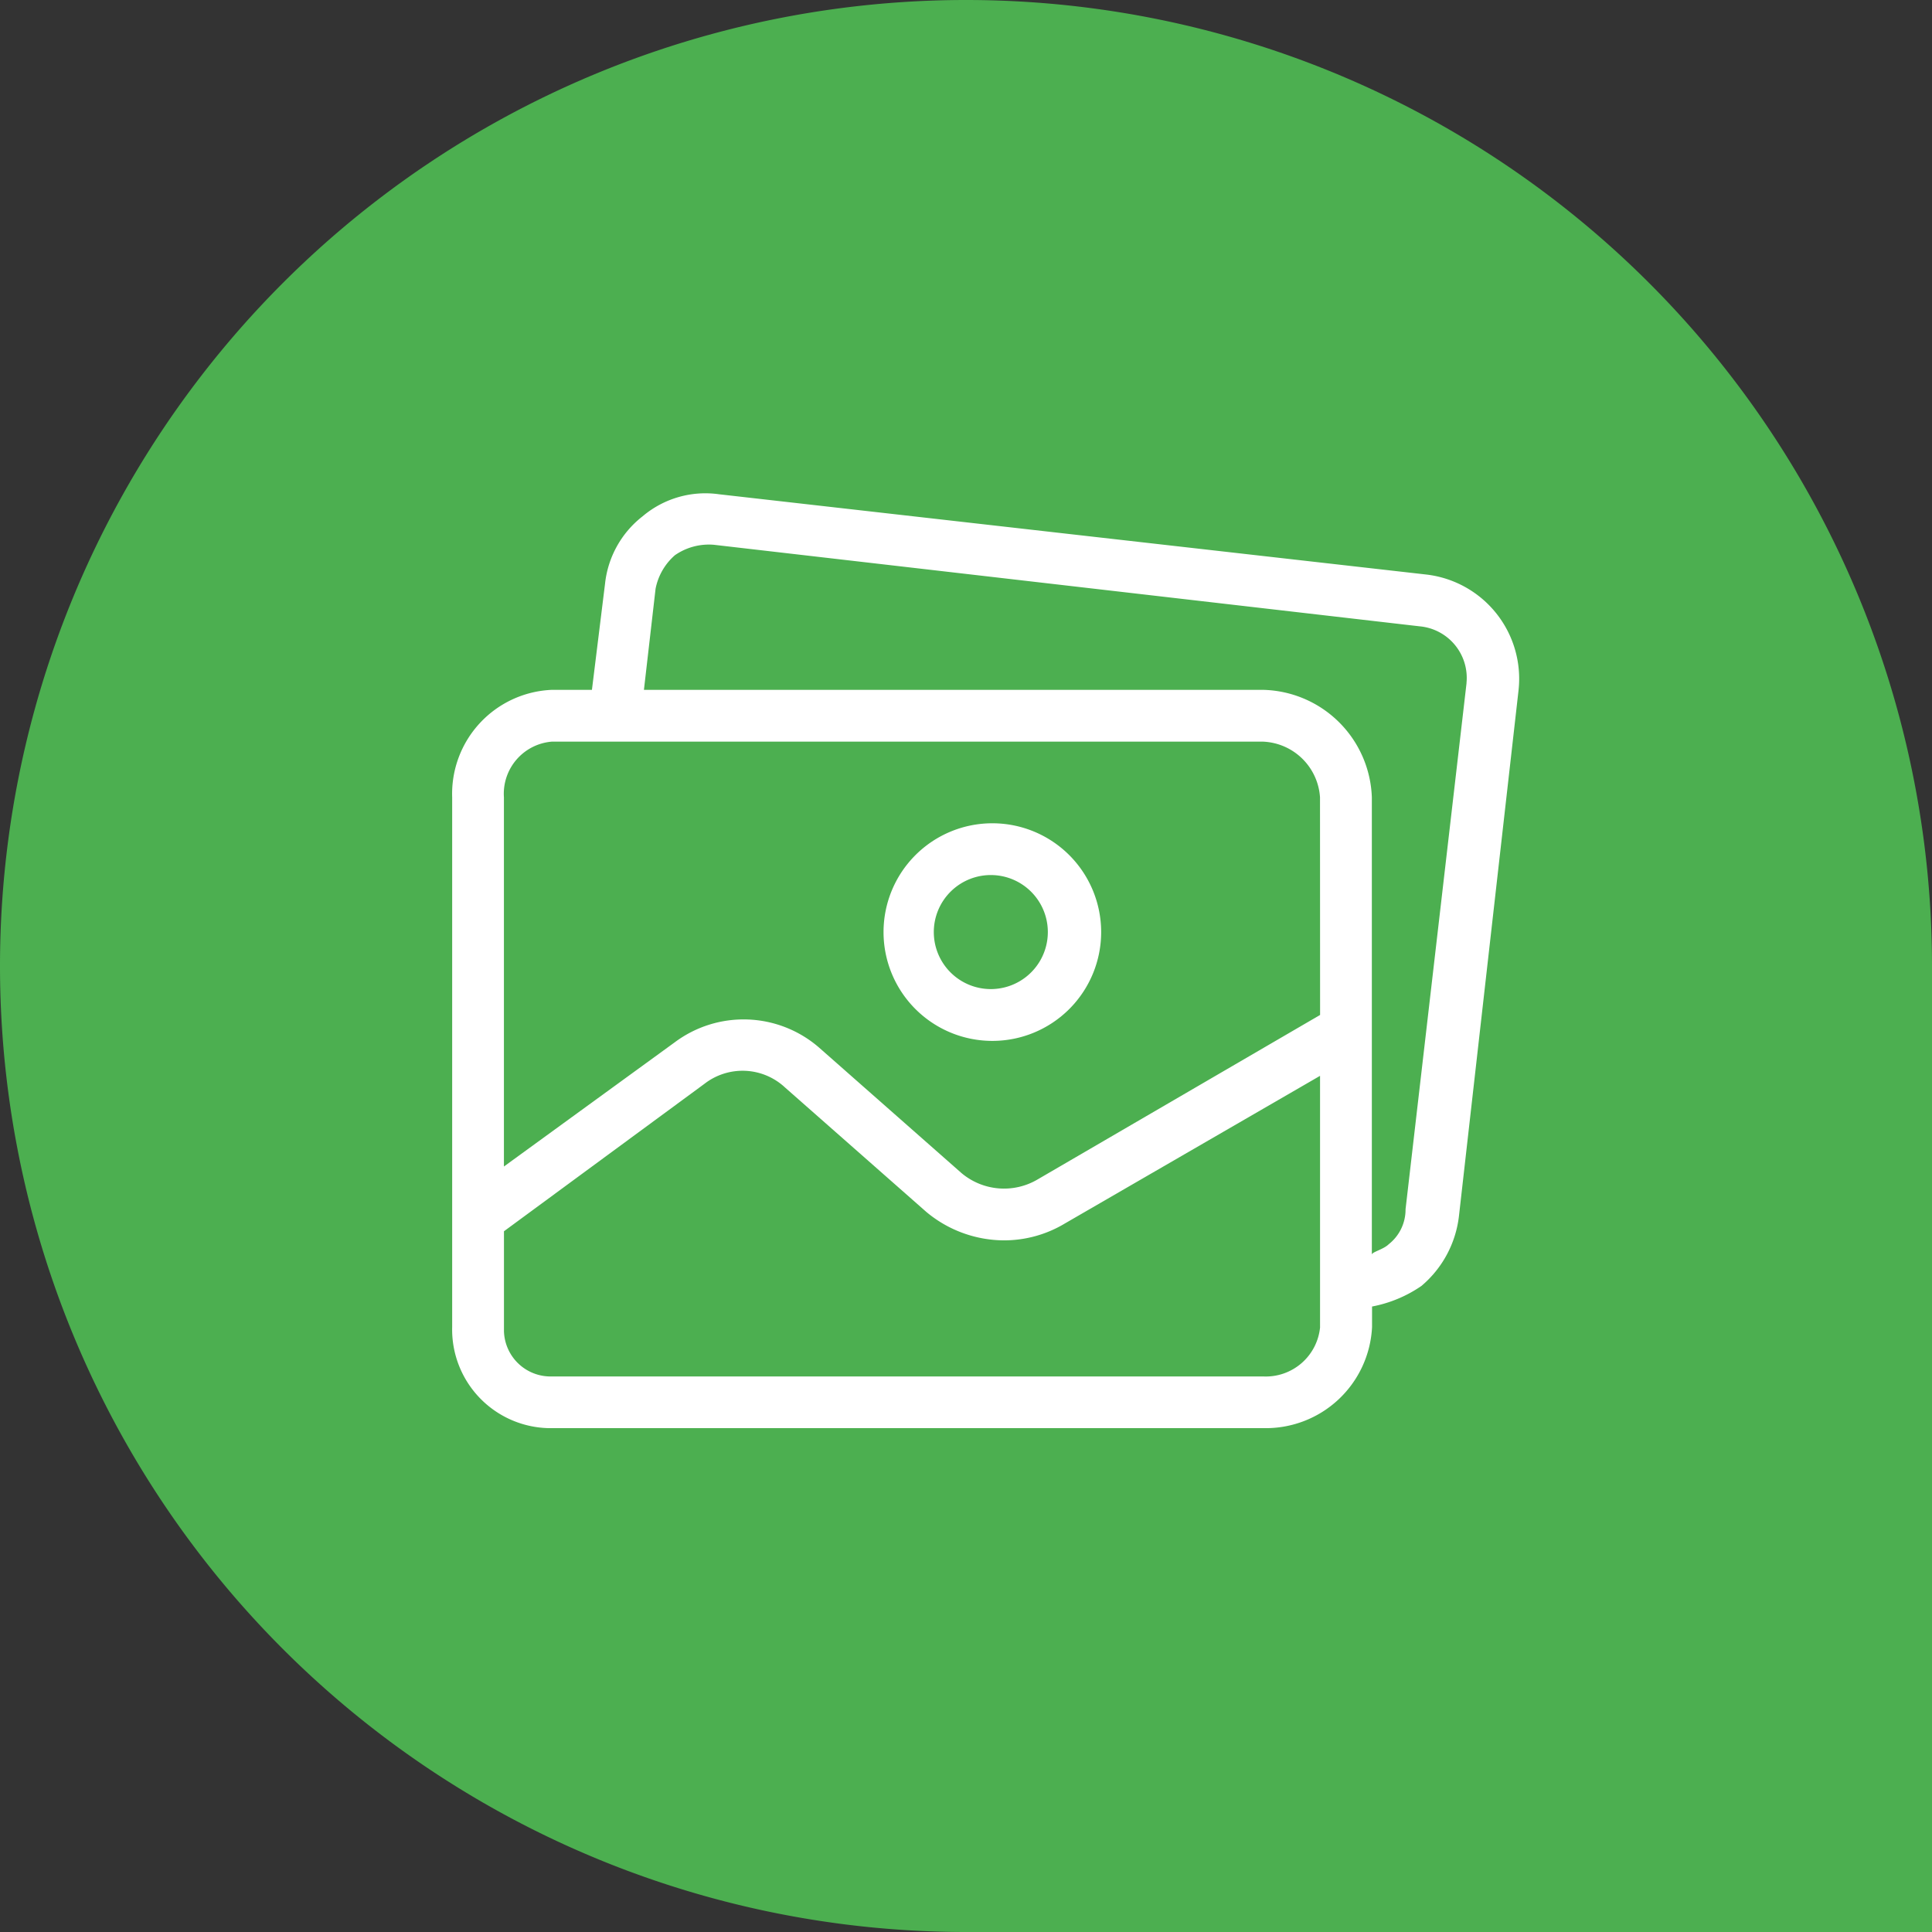
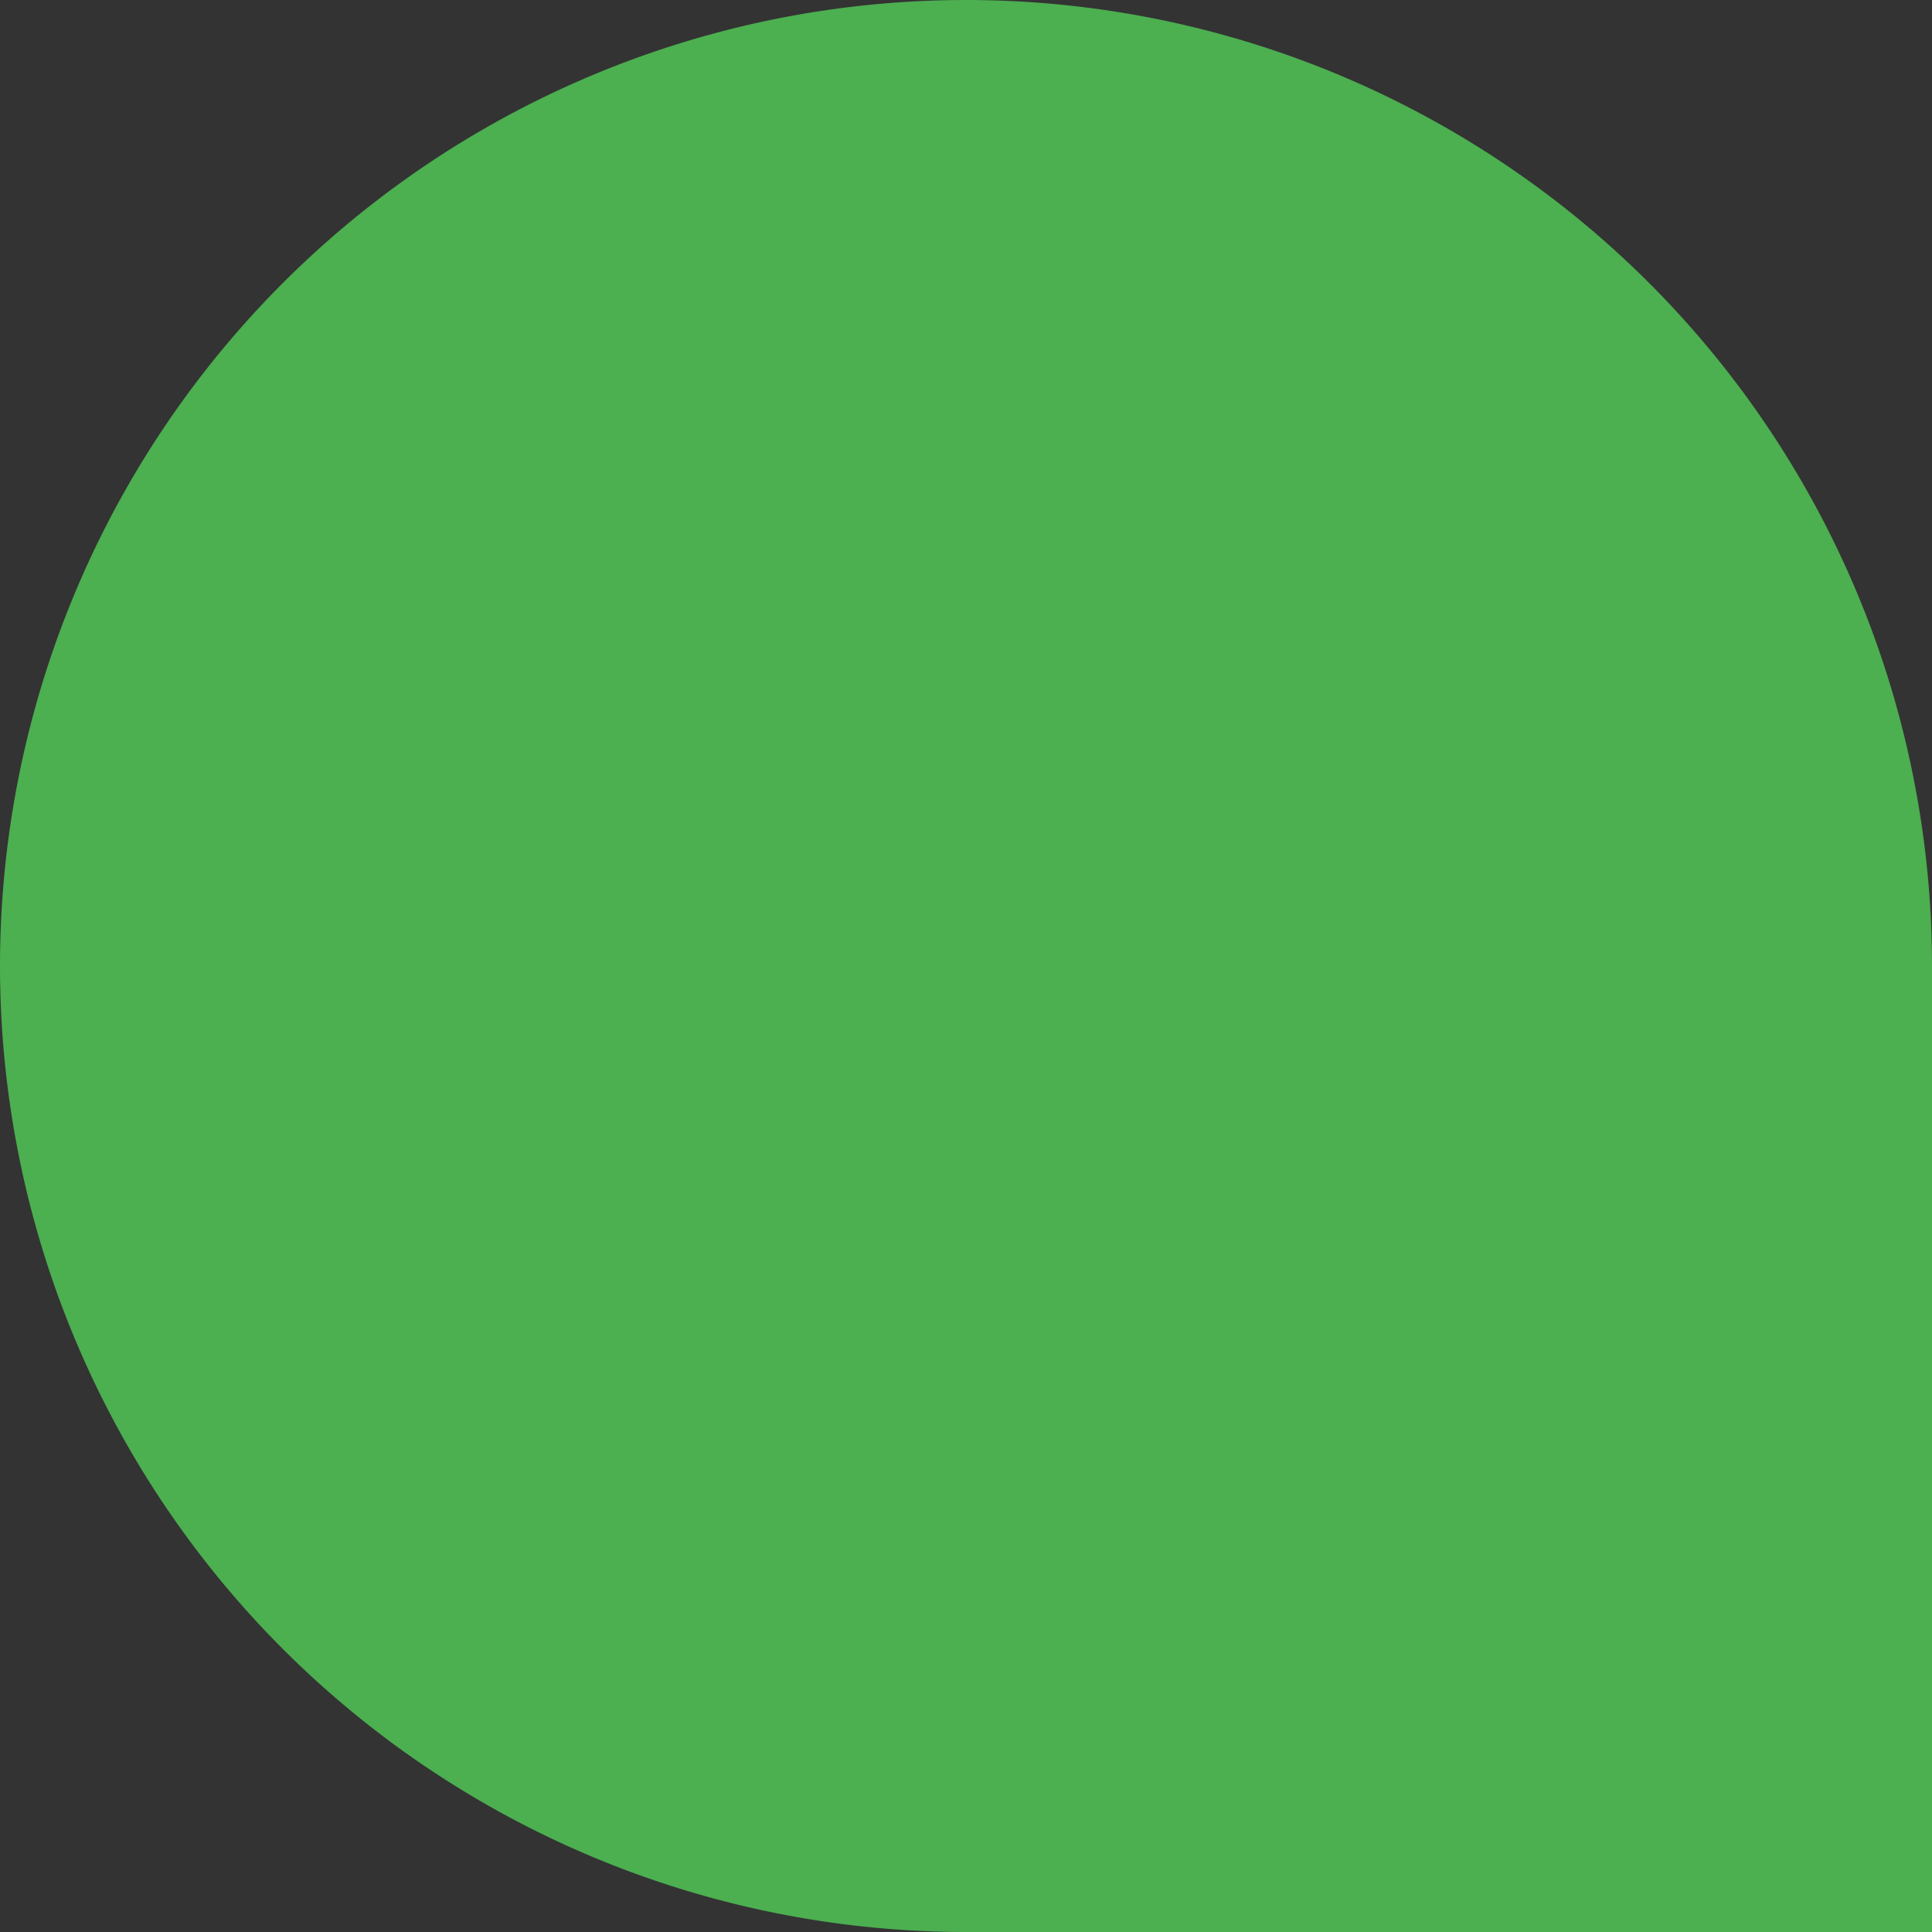
<svg xmlns="http://www.w3.org/2000/svg" width="47" height="47" viewBox="0 0 47 47">
  <rect x="0" y="0" width="47" height="47" fill="#333333" stroke="none" />
  <g id="Group_1101" data-name="Group 1101" transform="translate(-659 -695)">
    <path id="Rectangle_366" data-name="Rectangle 366" d="M23.5,0h0A23.5,23.5,0,0,1,47,23.5V47a0,0,0,0,1,0,0H23.5A23.5,23.5,0,0,1,0,23.5v0A23.5,23.5,0,0,1,23.5,0Z" transform="translate(659 695)" fill="#4caf50" />
    <g id="gallery" transform="translate(670 680.424)">
      <g id="Group_558" data-name="Group 558" transform="translate(0 26.576)">
        <g id="Group_557" data-name="Group 557" transform="translate(0 0)">
-           <path id="Path_1043" data-name="Path 1043" d="M176.636,159.668a2.647,2.647,0,1,0,2.647,2.647A2.647,2.647,0,0,0,176.636,159.668Zm0,4.033a1.387,1.387,0,1,1,0-2.773h0a1.387,1.387,0,0,1,0,2.773Z" transform="translate(-163.495 -151.64)" fill="#fff" />
-           <path id="Path_1044" data-name="Path 1044" d="M23.7,28.553,6.492,26.6a2.363,2.363,0,0,0-1.859.536,2.4,2.4,0,0,0-.914,1.639L3.4,31.358H2.427A2.532,2.532,0,0,0,0,33.973V46.861a2.4,2.4,0,0,0,2.331,2.457h17.4a2.587,2.587,0,0,0,2.647-2.458v-.5a3.151,3.151,0,0,0,1.2-.5,2.616,2.616,0,0,0,.914-1.7l1.45-12.794A2.553,2.553,0,0,0,23.7,28.553ZM21.114,46.861a1.327,1.327,0,0,1-1.387,1.2H2.427a1.134,1.134,0,0,1-1.167-1.1q0-.048,0-.1V44.529l4.884-3.592a1.513,1.513,0,0,1,1.954.095l3.435,3.025a2.962,2.962,0,0,0,1.859.693,2.868,2.868,0,0,0,1.513-.41l6.208-3.592v6.113Zm0-7.594-6.87,4a1.607,1.607,0,0,1-1.859-.158L8.919,40.055a2.8,2.8,0,0,0-3.5-.126l-4.16,3.025V33.973a1.272,1.272,0,0,1,1.166-1.355h17.3a1.45,1.45,0,0,1,1.387,1.355Zm3.562-8.08V31.2L23.193,43.994a1.071,1.071,0,0,1-.41.851c-.126.126-.41.189-.41.252V33.973a2.71,2.71,0,0,0-2.647-2.615H4.665L4.948,28.9a1.45,1.45,0,0,1,.473-.819,1.45,1.45,0,0,1,.945-.252L23.54,29.813A1.26,1.26,0,0,1,24.676,31.187Z" transform="translate(0 -26.576)" fill="#fff" />
-         </g>
+           </g>
      </g>
    </g>
  </g>
</svg>